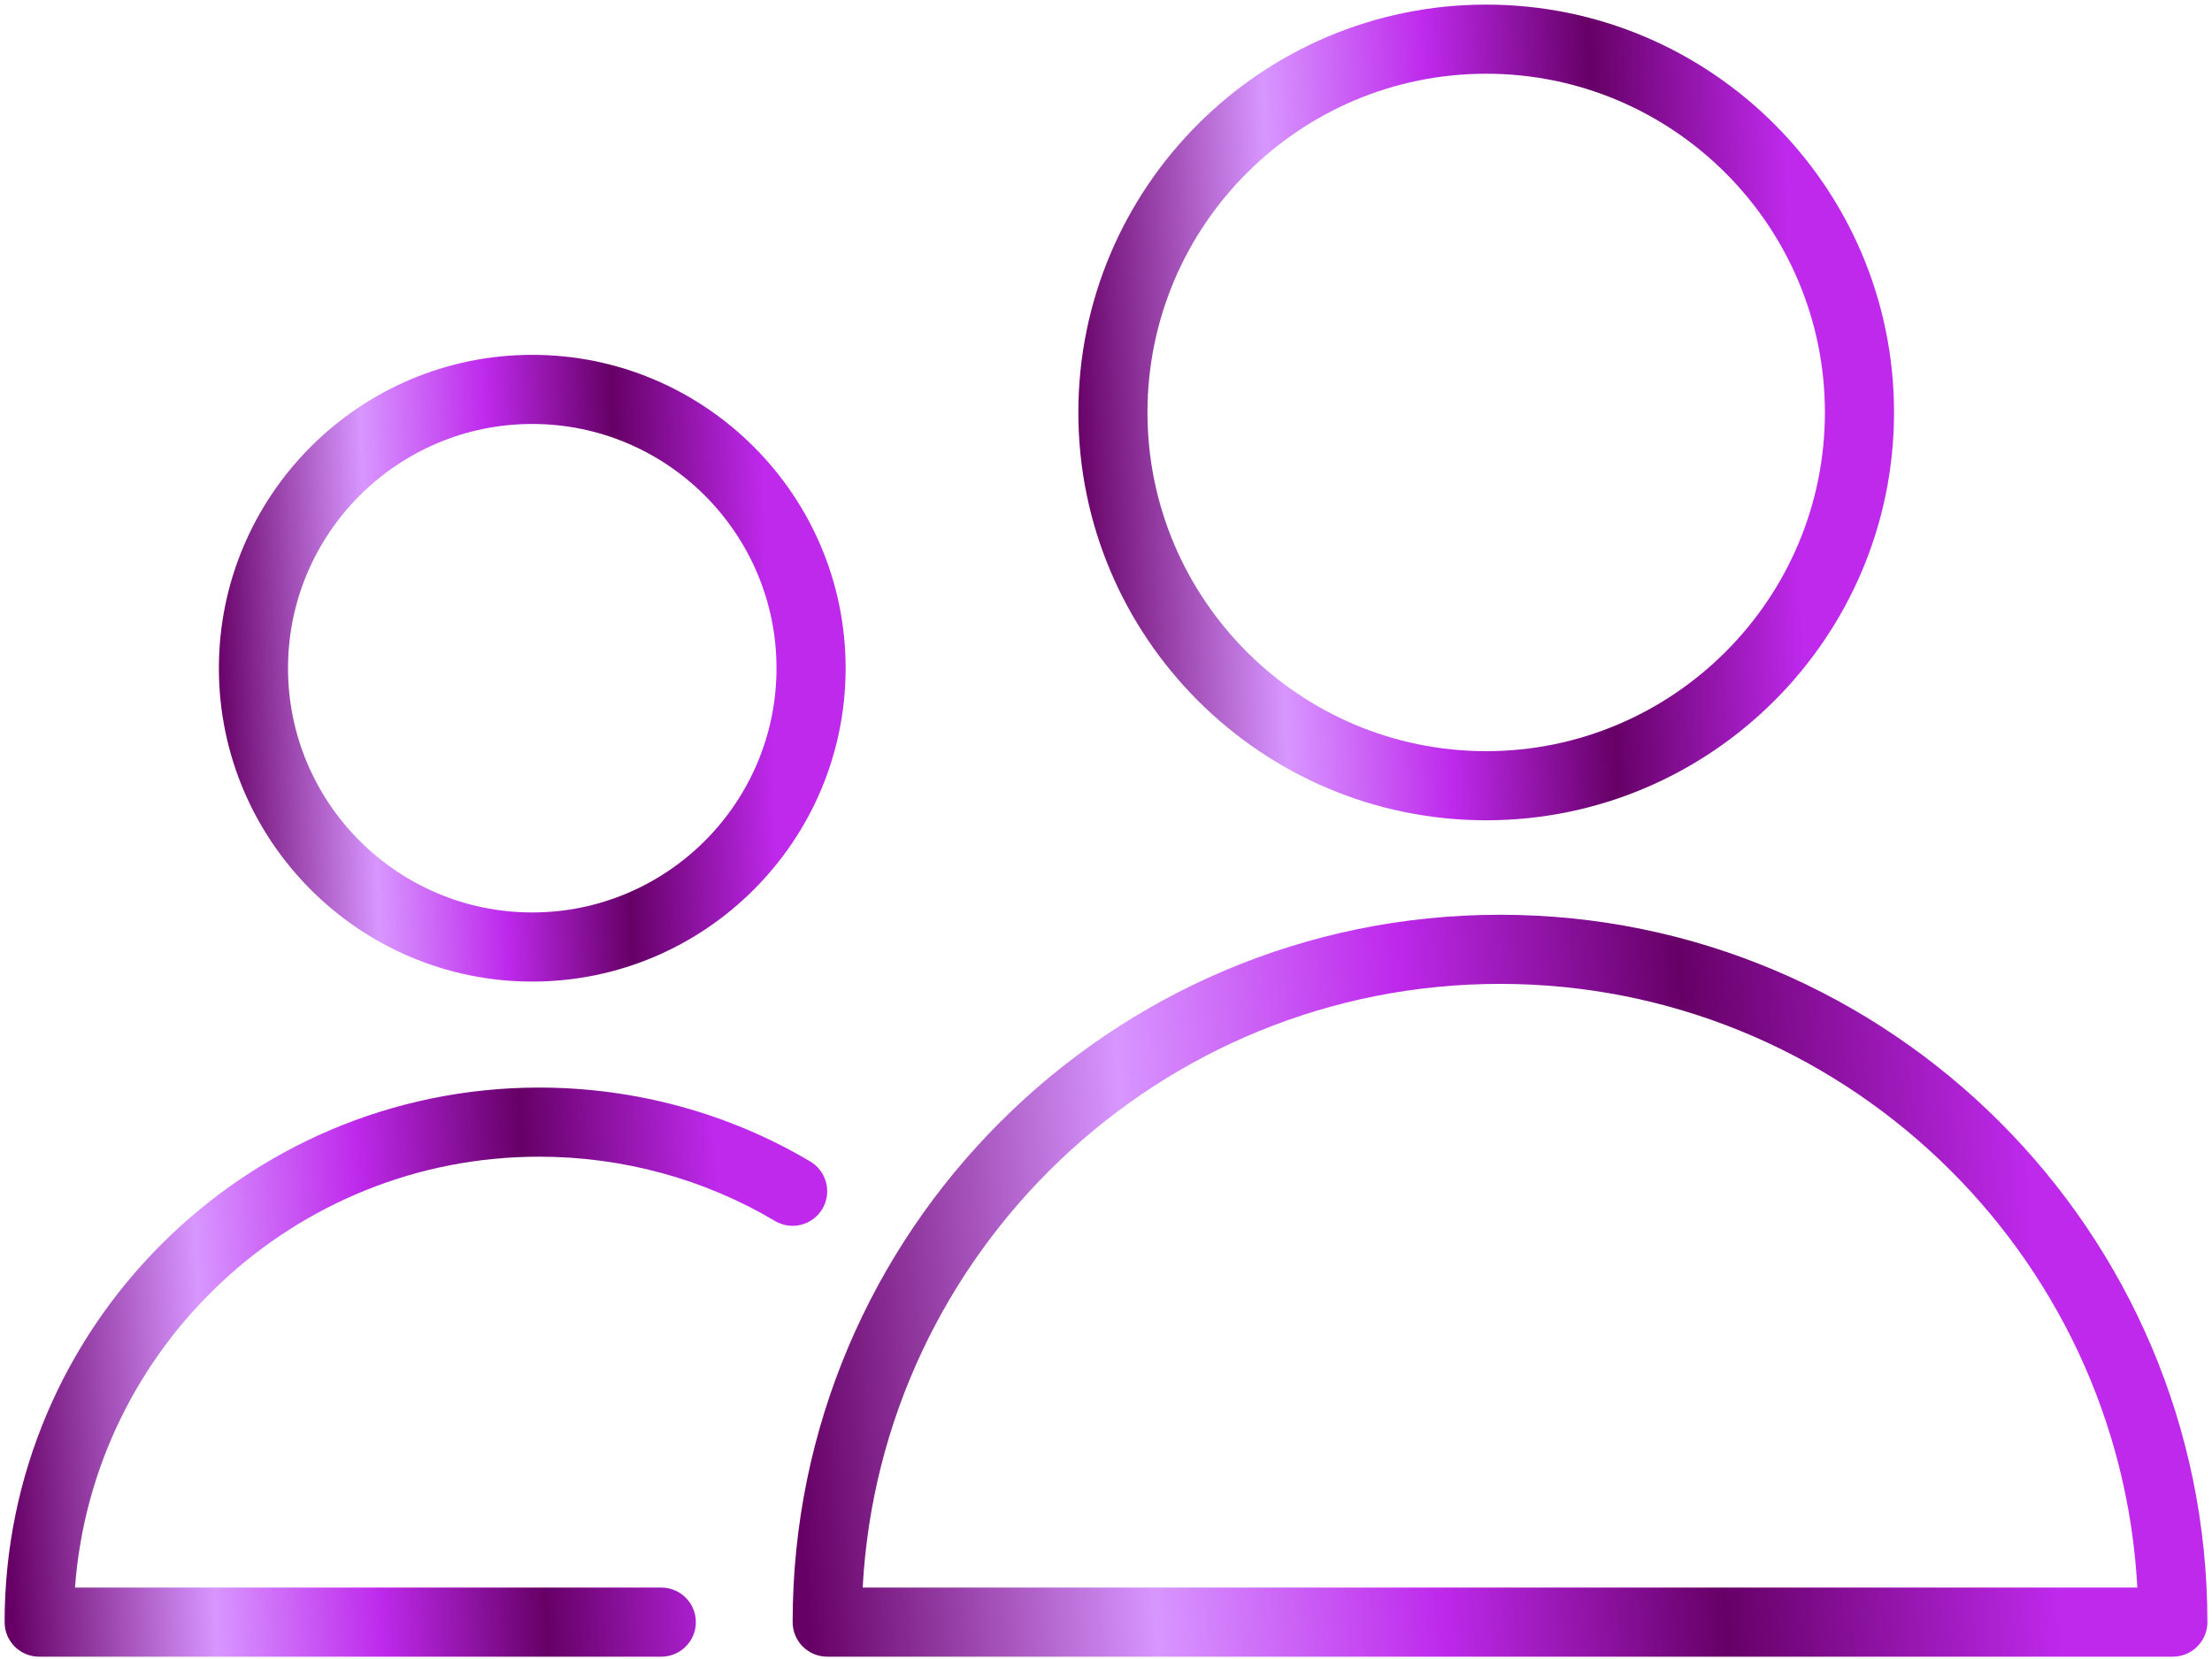
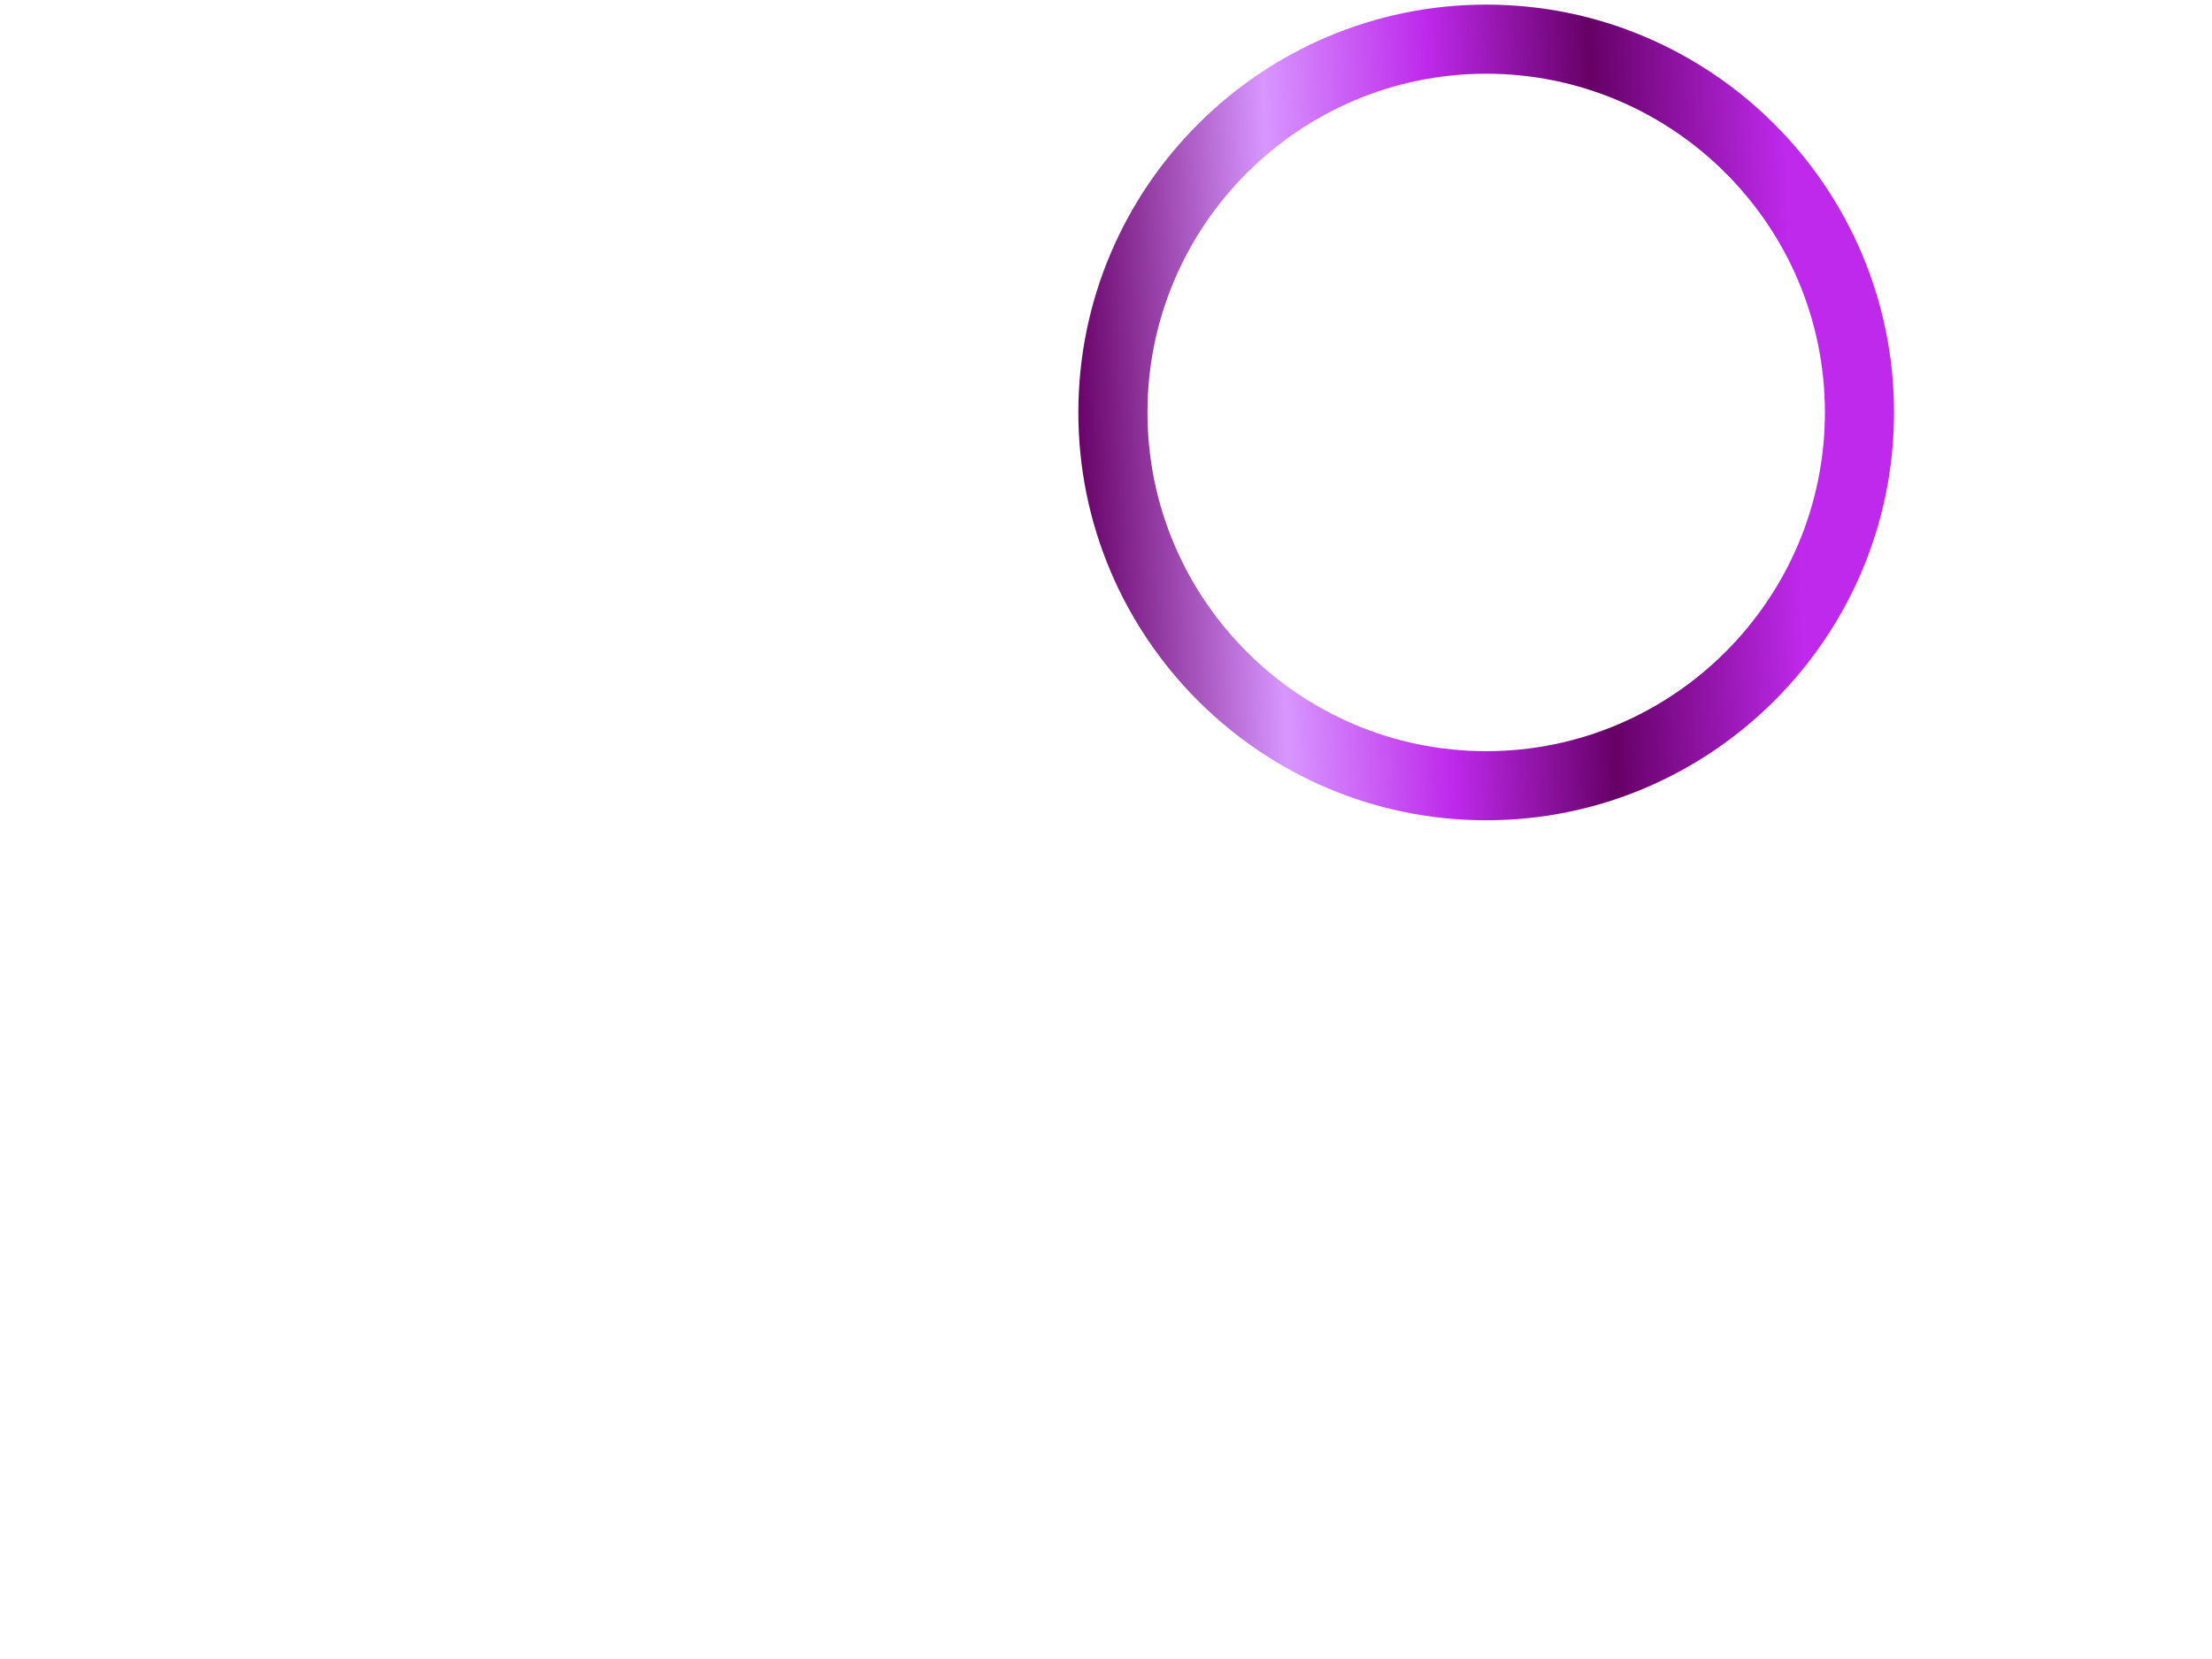
<svg xmlns="http://www.w3.org/2000/svg" width="96" height="72" viewBox="0 0 96 72" fill="none">
-   <path d="M65.1 39.7C48.172 39.7 34.4 53.471 34.4 70.399C34.4 71.227 35.071 71.899 35.9 71.899H94.3C95.128 71.899 95.8 71.227 95.8 70.399C95.8 53.472 82.027 39.7 65.1 39.7ZM37.44 68.9C38.222 54.322 50.329 42.7 65.1 42.7C79.871 42.7 91.978 54.322 92.76 68.9H37.44Z" fill="url(#paint0_linear_25_42)" />
  <path d="M64.5 35.6C74.26 35.6 82.2 27.66 82.2 17.9C82.2 8.14 74.26 0.2 64.5 0.2C54.74 0.2 46.8 8.14 46.8 17.9C46.8 27.66 54.74 35.6 64.5 35.6ZM64.5 3.2C72.605 3.2 79.2 9.794 79.2 17.9C79.2 26.005 72.605 32.6 64.5 32.6C56.395 32.6 49.8 26.006 49.8 17.9C49.8 9.794 56.395 3.2 64.5 3.2Z" fill="url(#paint1_linear_25_42)" />
-   <path d="M23.4 50.2C27.023 50.2 30.561 51.165 33.634 52.99C34.347 53.413 35.267 53.178 35.69 52.466C36.113 51.754 35.878 50.834 35.167 50.41C31.631 48.31 27.562 47.2 23.401 47.2C10.607 47.2 0.2 57.608 0.2 70.4C0.2 71.228 0.871 71.9 1.7 71.9H28.7C29.529 71.9 30.2 71.228 30.2 70.4C30.2 69.572 29.529 68.9 28.7 68.9H3.255C4.025 58.459 12.766 50.2 23.4 50.2Z" fill="url(#paint2_linear_25_42)" />
-   <path d="M23.1 42.6C30.599 42.6 36.7 36.499 36.7 29C36.7 21.501 30.599 15.4 23.1 15.4C15.601 15.4 9.5 21.501 9.5 29C9.5 36.499 15.601 42.6 23.1 42.6ZM23.1 18.4C28.945 18.4 33.7 23.155 33.7 29C33.7 34.845 28.945 39.6 23.1 39.6C17.255 39.6 12.5 34.845 12.5 29C12.5 23.155 17.255 18.4 23.1 18.4Z" fill="url(#paint3_linear_25_42)" />
  <defs>
    <linearGradient id="paint0_linear_25_42" x1="34.271" y1="58.696" x2="93.212" y2="54.573" gradientUnits="userSpaceOnUse">
      <stop stop-color="#660066" />
      <stop offset="0.255" stop-color="#D896FF" />
      <stop offset="0.464" stop-color="#BE29EC" />
      <stop offset="0.672" stop-color="#660066" />
      <stop offset="0.917" stop-color="#BE29EC" />
    </linearGradient>
    <linearGradient id="paint1_linear_25_42" x1="46.726" y1="21.085" x2="80.829" y2="19.834" gradientUnits="userSpaceOnUse">
      <stop stop-color="#660066" />
      <stop offset="0.255" stop-color="#D896FF" />
      <stop offset="0.464" stop-color="#BE29EC" />
      <stop offset="0.672" stop-color="#660066" />
      <stop offset="0.917" stop-color="#BE29EC" />
    </linearGradient>
    <linearGradient id="paint2_linear_25_42" x1="0.125" y1="61.772" x2="34.467" y2="59.951" gradientUnits="userSpaceOnUse">
      <stop stop-color="#660066" />
      <stop offset="0.255" stop-color="#D896FF" />
      <stop offset="0.464" stop-color="#BE29EC" />
      <stop offset="0.672" stop-color="#660066" />
      <stop offset="0.917" stop-color="#BE29EC" />
    </linearGradient>
    <linearGradient id="paint3_linear_25_42" x1="9.443" y1="31.447" x2="35.646" y2="30.485" gradientUnits="userSpaceOnUse">
      <stop stop-color="#660066" />
      <stop offset="0.255" stop-color="#D896FF" />
      <stop offset="0.464" stop-color="#BE29EC" />
      <stop offset="0.672" stop-color="#660066" />
      <stop offset="0.917" stop-color="#BE29EC" />
    </linearGradient>
  </defs>
</svg>